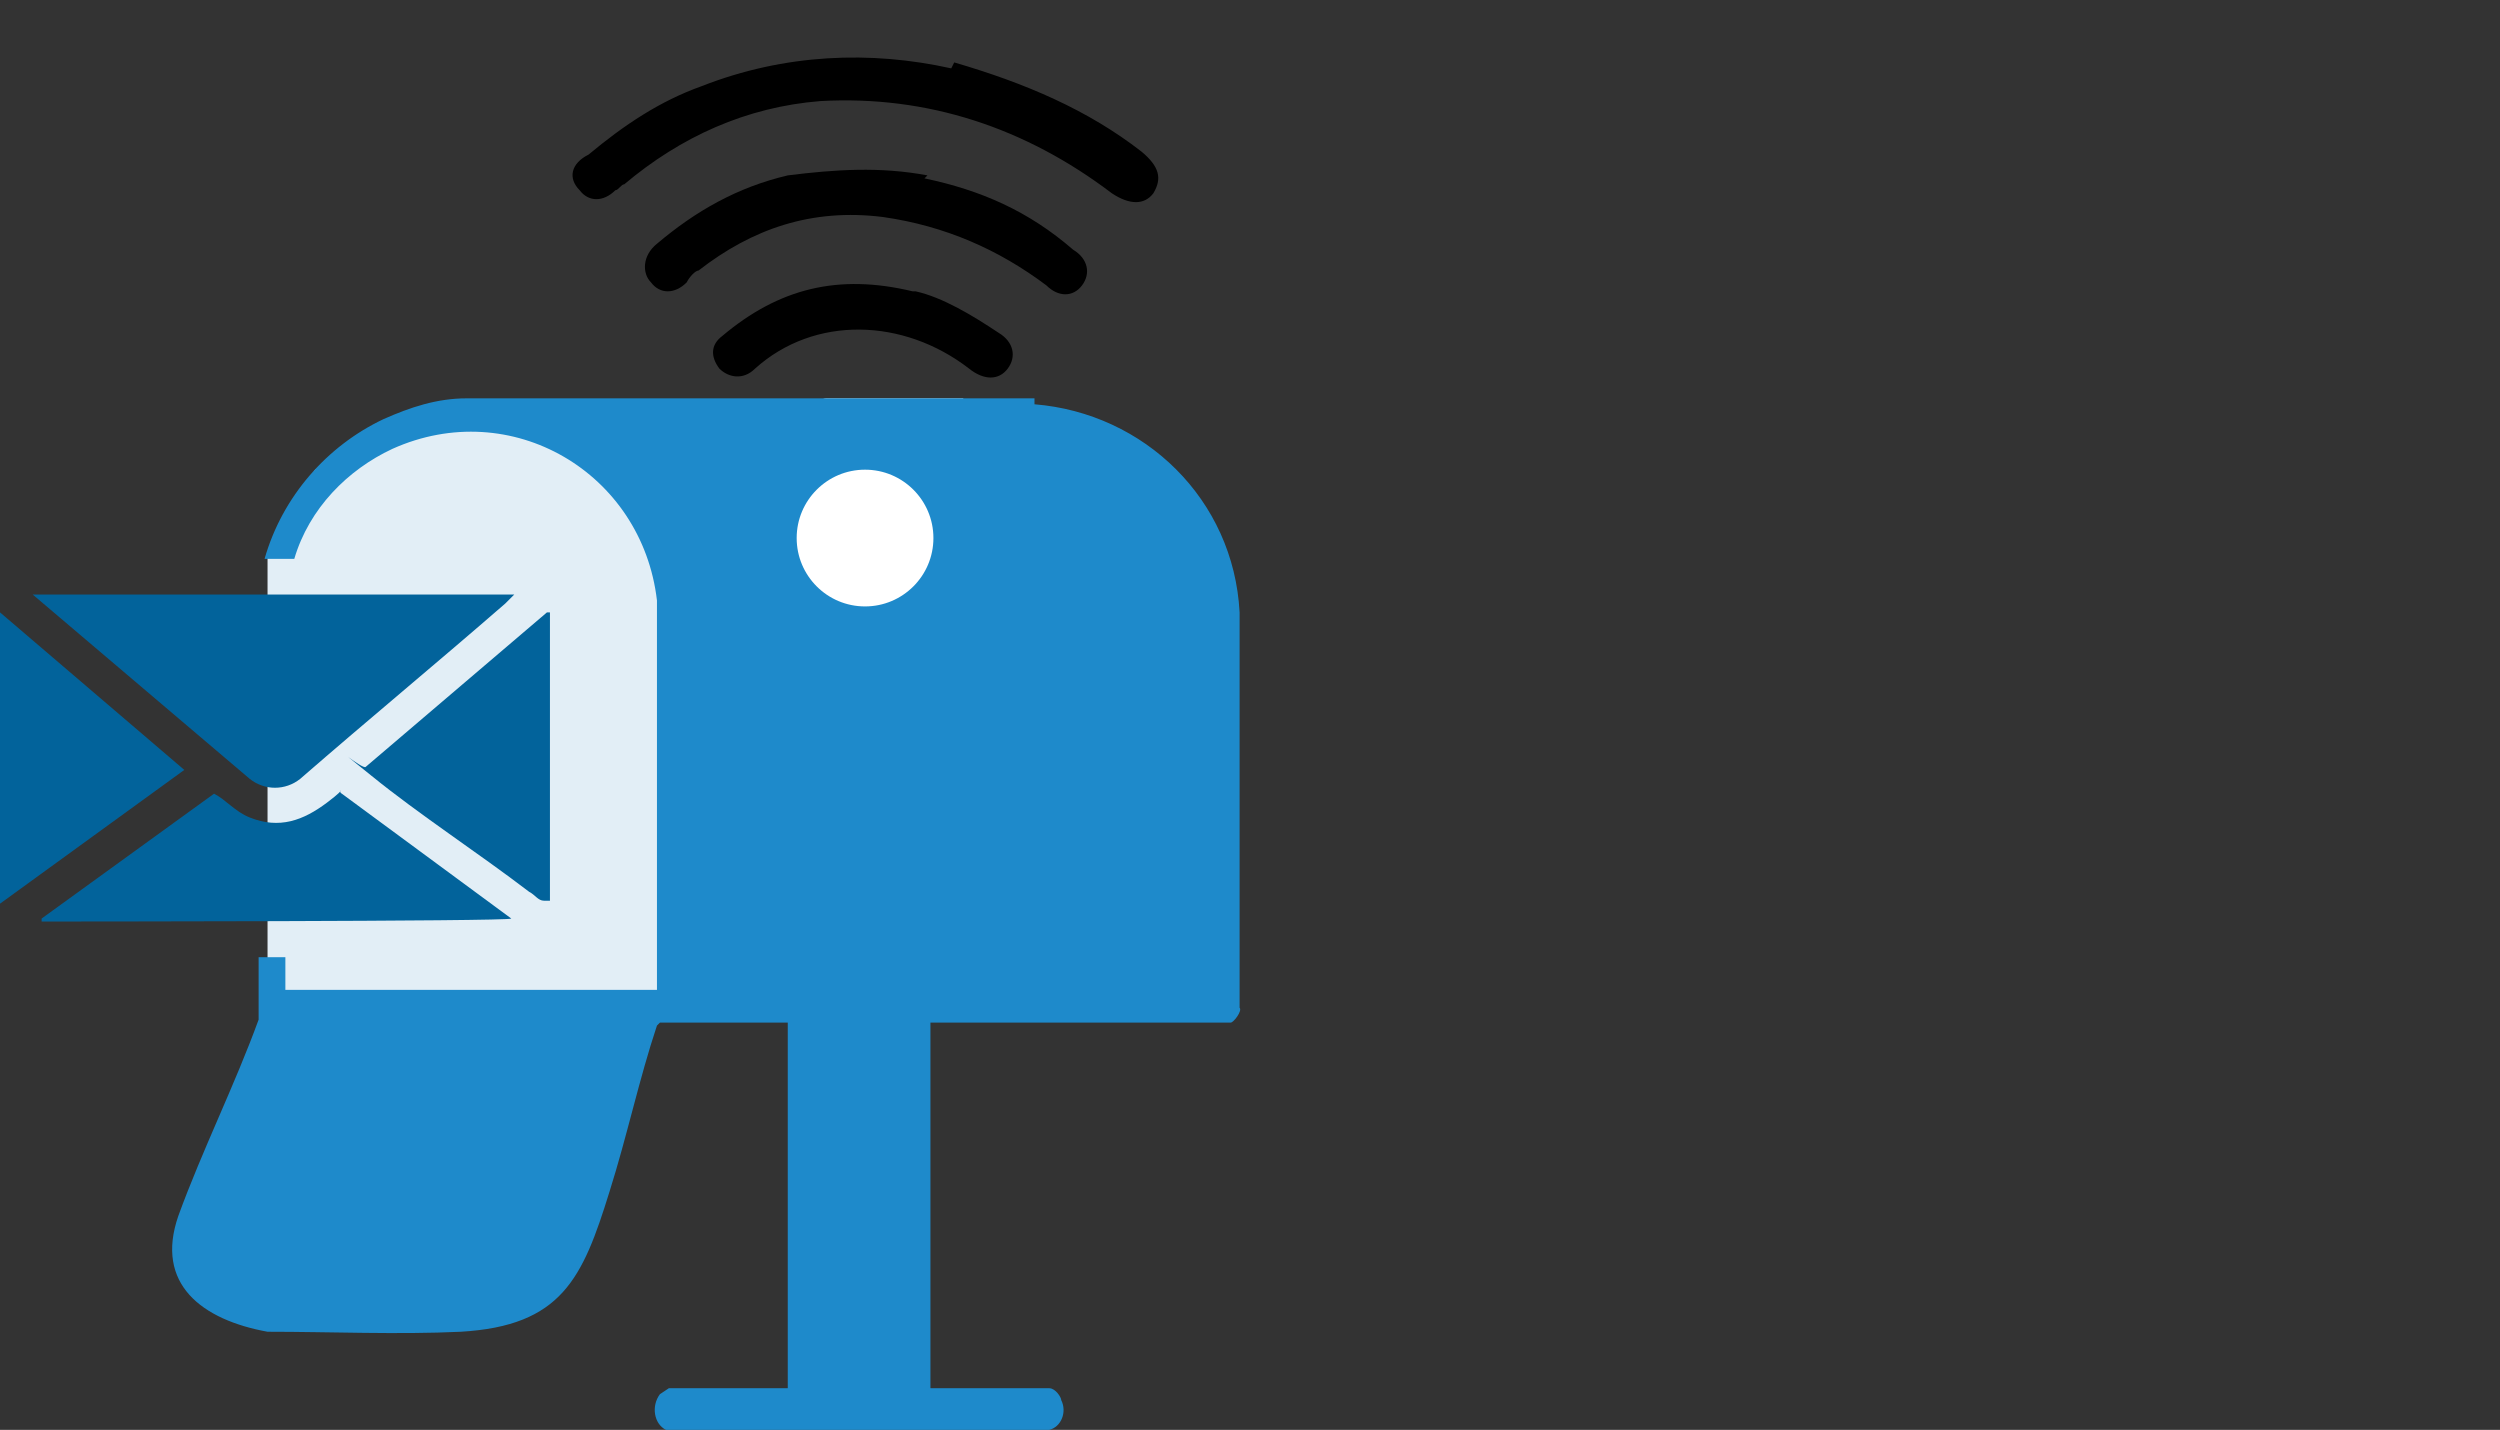
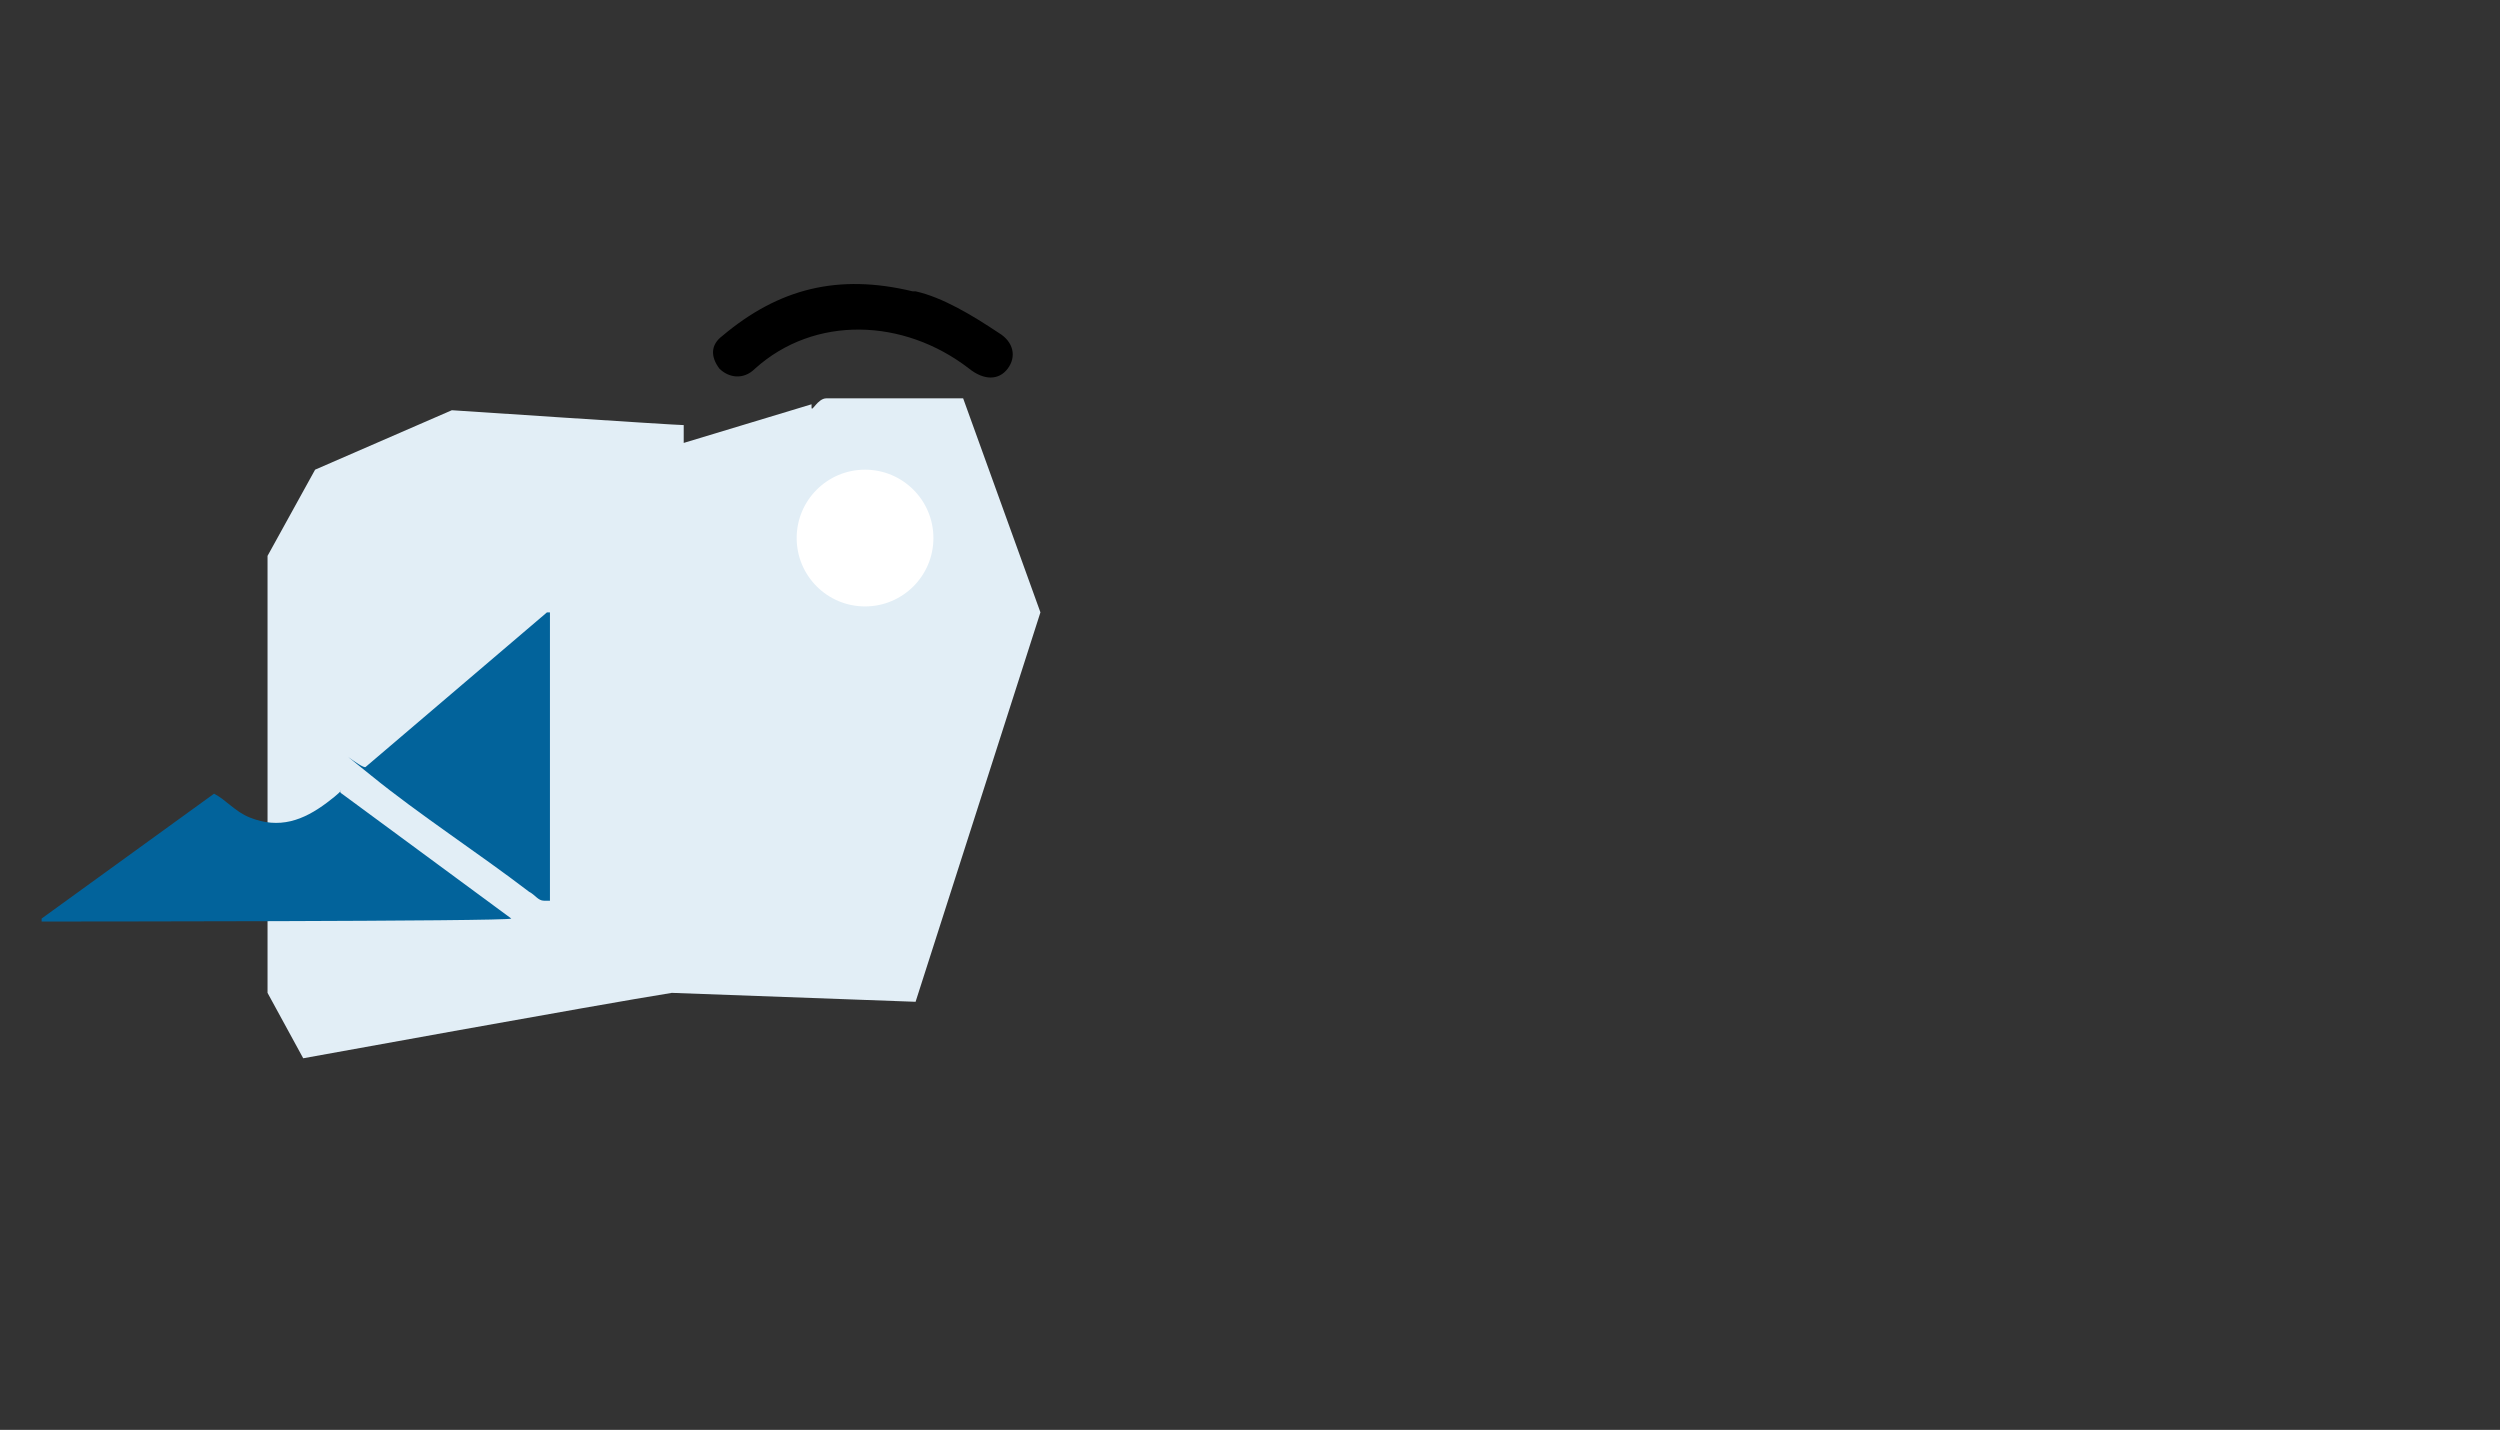
<svg xmlns="http://www.w3.org/2000/svg" id="Capa_1" viewBox="0 0 84.1 48.1">
  <rect x="0" y="0" width="84.1" height="48.1" fill="#333333" stroke="none" />
  <defs>
    <style>      .st0 {        fill: #1e8acb;      }      .st1 {        fill: #02639b;      }      .st2 {        fill: #fff;      }      .st3 {        fill: #e2eef6;      }    </style>
  </defs>
  <path class="st3" d="M32.3,13.4c0,0-4.2,0-4.5,0s-.5.5-.5.3c0,0,0,0,0-.1l-4.3,1.3c0-.4,0-.6,0-.6-.3,0-7.8-.5-7.8-.5l-4.6,2-1.6,2.9v14.7l1.2,2.2s9.9-1.8,12.4-2.2l8.2.3,4.2-13.1-2.6-7.2Z" />
-   <path class="st1" d="M17.3,19.9c0,.1,0,0,0,.1,0,0-.2.2-.3.3-2.3,2-4.6,3.9-6.9,5.9-.5.4-1.2.4-1.7,0l-7.3-6.2h16.2Z" />
  <path class="st1" d="M1.4,31s0-.1,0-.1l5.8-4.2c.4.2.7.6,1.2.8,1,.4,1.8.1,2.6-.5s.3-.4.5-.3l5.7,4.2h0c0,.1-15.7.1-15.7.1Z" />
  <path class="st1" d="M18.4,30.3h-.1c-.2,0-.3-.2-.5-.3-1.7-1.3-3.7-2.6-5.3-3.9s-.3-.2-.2-.3l6.1-5.2h.1v9.7Z" />
-   <polygon class="st1" points="0 30.4 0 20.6 6.2 25.9 0 30.4" />
-   <path d="M32.1,2.1c2.4.7,4.5,1.6,6.3,3,.6.5.7.9.4,1.4-.3.4-.8.4-1.4,0-2.9-2.2-6.2-3.3-9.8-3.1-2.5.2-4.7,1.2-6.6,2.8-.1,0-.2.2-.3.2-.4.4-.9.4-1.2,0-.4-.4-.3-.9.3-1.2,1.2-1,2.4-1.8,3.8-2.3,2.8-1.1,5.7-1.2,8.4-.6Z" />
-   <path d="M31.1,6c1.9.4,3.5,1.1,5,2.4.5.3.6.8.3,1.2s-.8.4-1.2,0c-1.6-1.2-3.4-2-5.5-2.3-2.4-.3-4.4.4-6.2,1.8-.1,0-.3.2-.4.4-.4.4-.9.4-1.2,0-.3-.3-.3-.9.2-1.3,1.3-1.1,2.7-1.9,4.4-2.3,1.6-.2,3.1-.3,4.7,0Z" />
  <path d="M30.8,9.8c.9.2,1.9.8,2.8,1.4.5.3.6.8.3,1.2s-.8.4-1.3,0c-2.2-1.7-5.2-1.8-7.2,0-.4.4-.9.3-1.2,0-.3-.4-.3-.8.1-1.1,1.9-1.6,3.9-2.1,6.4-1.5Z" />
-   <path class="st0" d="M34.8,13.4H15.7c-1,0-1.9.3-2.8.7-1.9.9-3.4,2.6-4,4.7h1c.5-1.7,1.8-3,3.3-3.7,4-1.8,8.4.8,8.9,5.1v13.1s-12.5,0-12.5,0v-1.1h0c0,0-.9,0-.9,0h0v2.1c-.8,2.2-1.9,4.4-2.7,6.6-.8,2.3.8,3.5,3,3.9,2.1,0,4.4.1,6.5,0,3.4-.2,4.1-1.8,5-4.7.6-1.9,1-3.8,1.6-5.6,0,0,.1-.1.1-.1h4.3s0,.1,0,.1v12.2h0c0,0-4,0-4,0,0,0-.3.2-.3.2-.3.4-.2,1,.2,1.2h12.9c.4-.1.6-.6.4-1,0-.1-.2-.4-.4-.4h-4v-12.3h0c0,0,10.1,0,10.1,0,.1,0,.4-.4.3-.5v-13.3c-.2-3.8-3.2-6.7-6.9-7Z" />
  <circle class="st2" cx="29.1" cy="18.1" r="2.3" />
</svg>